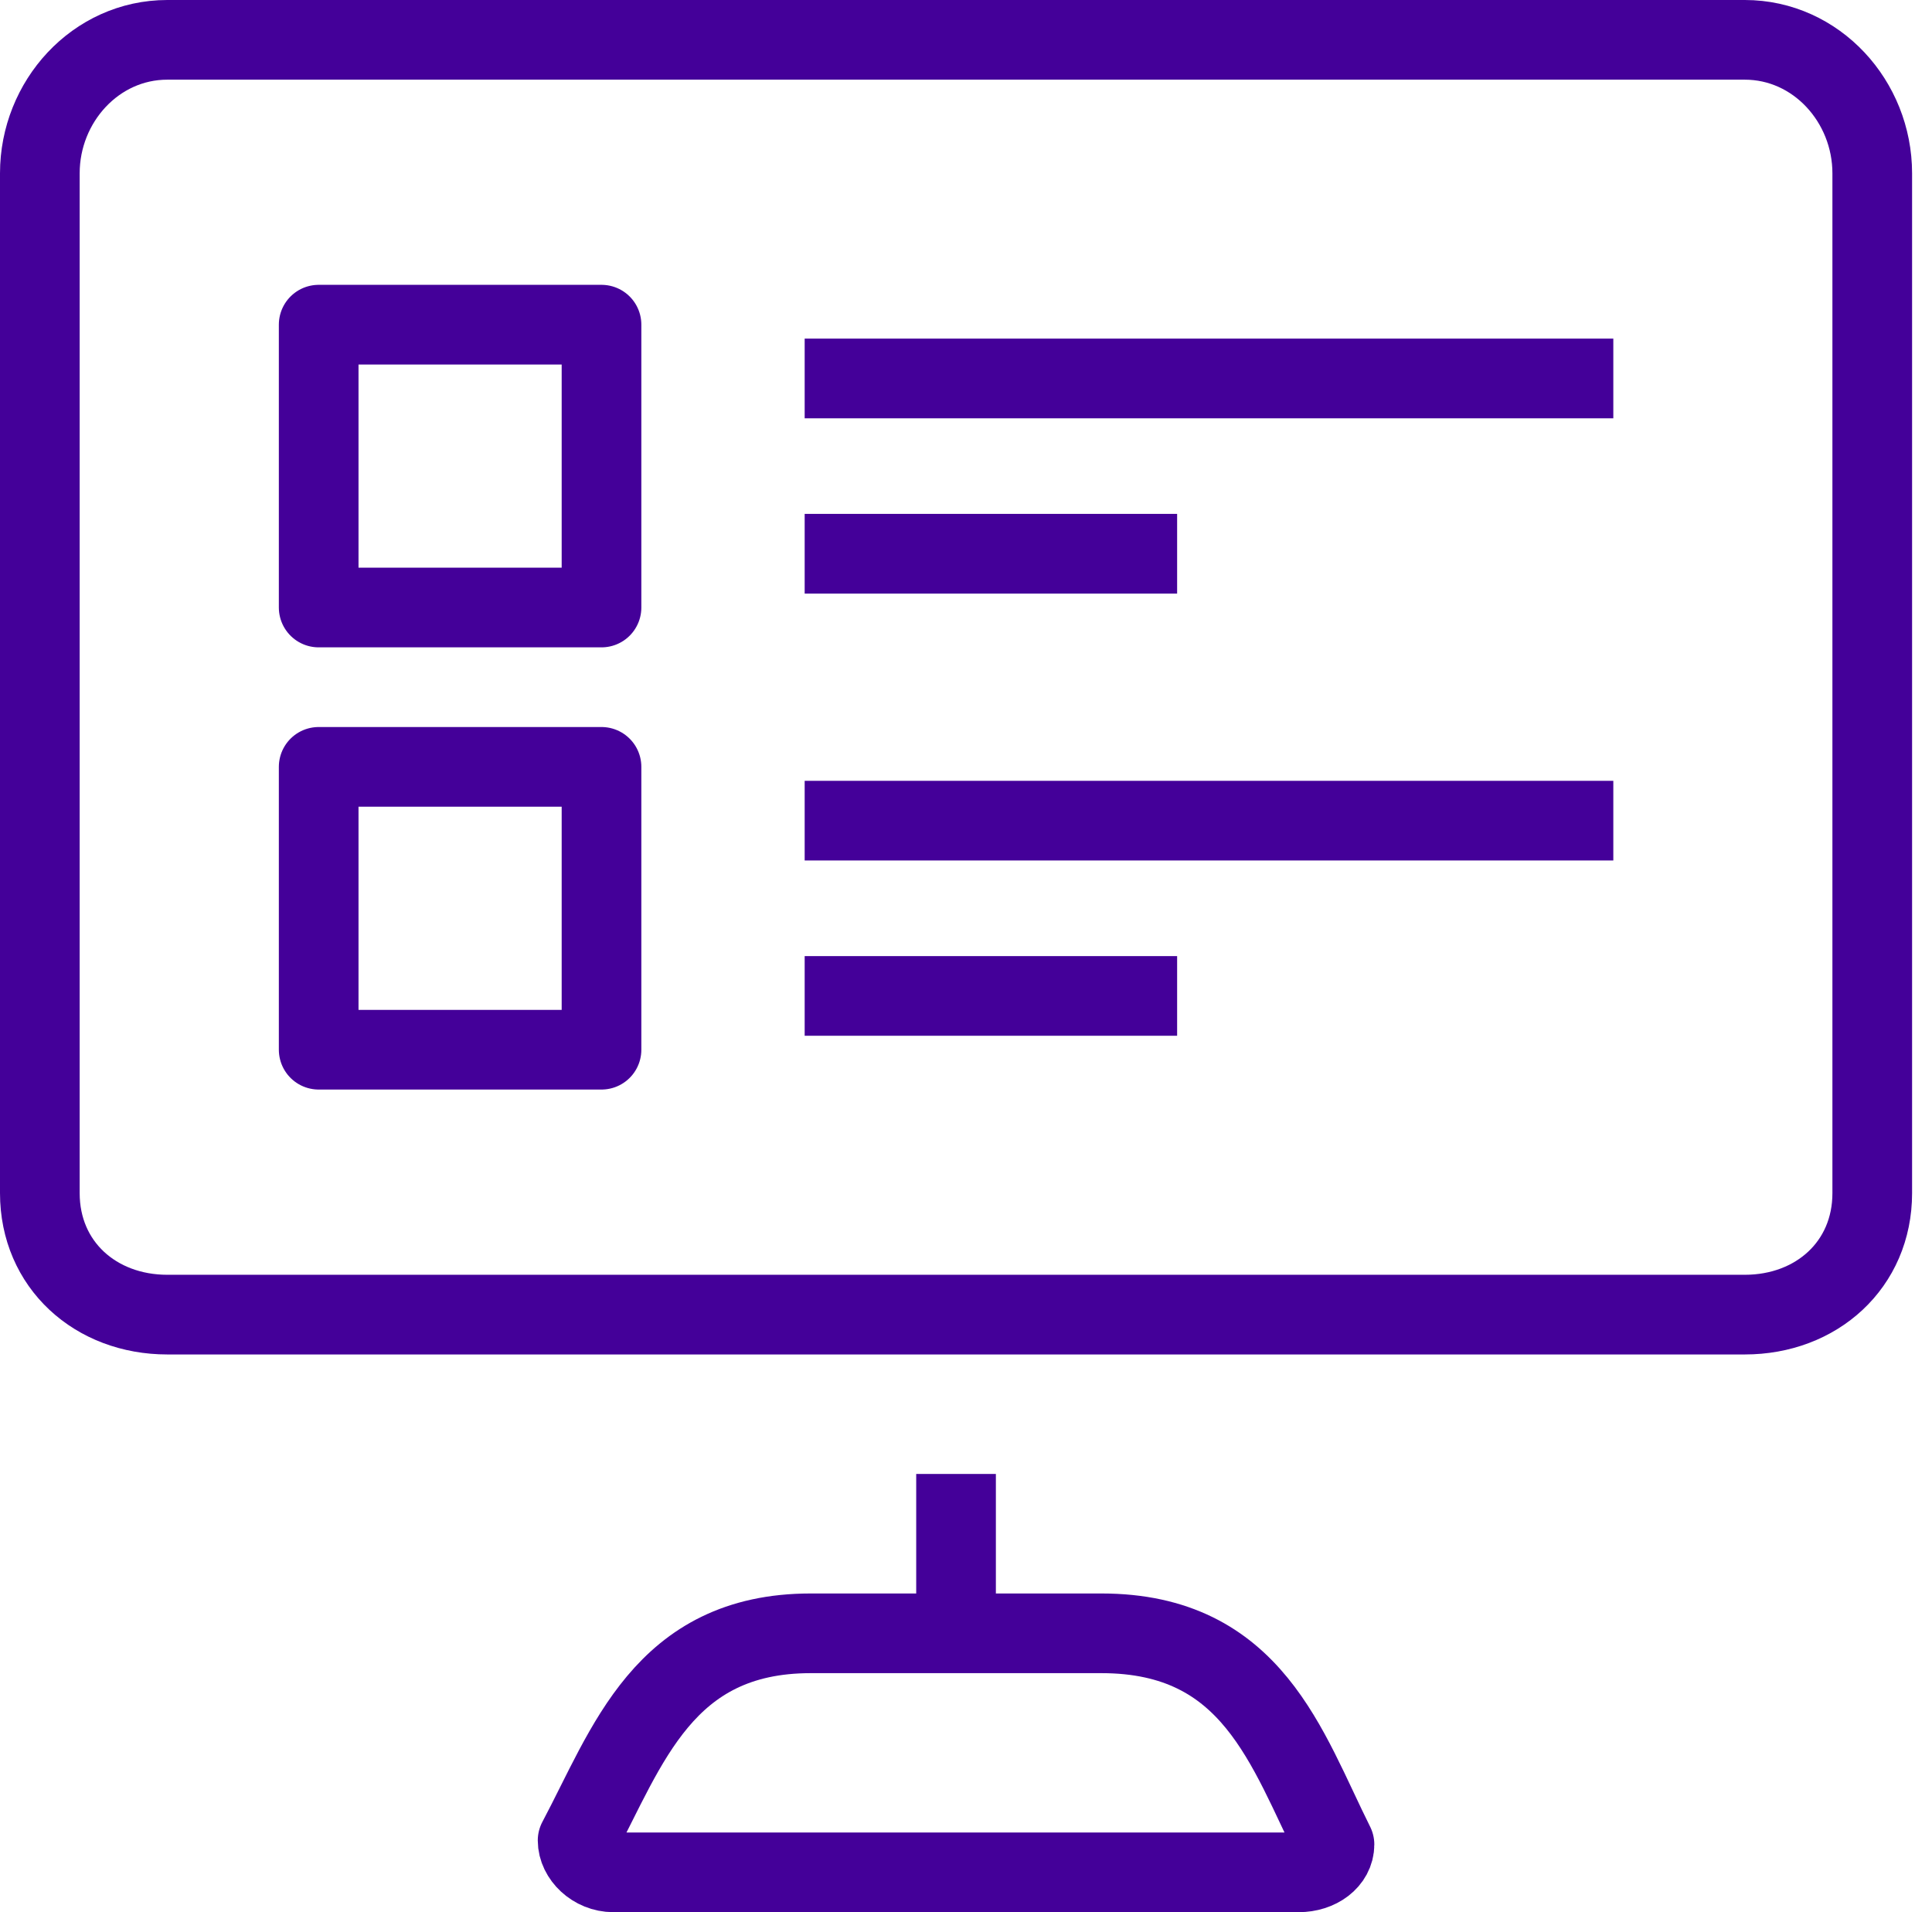
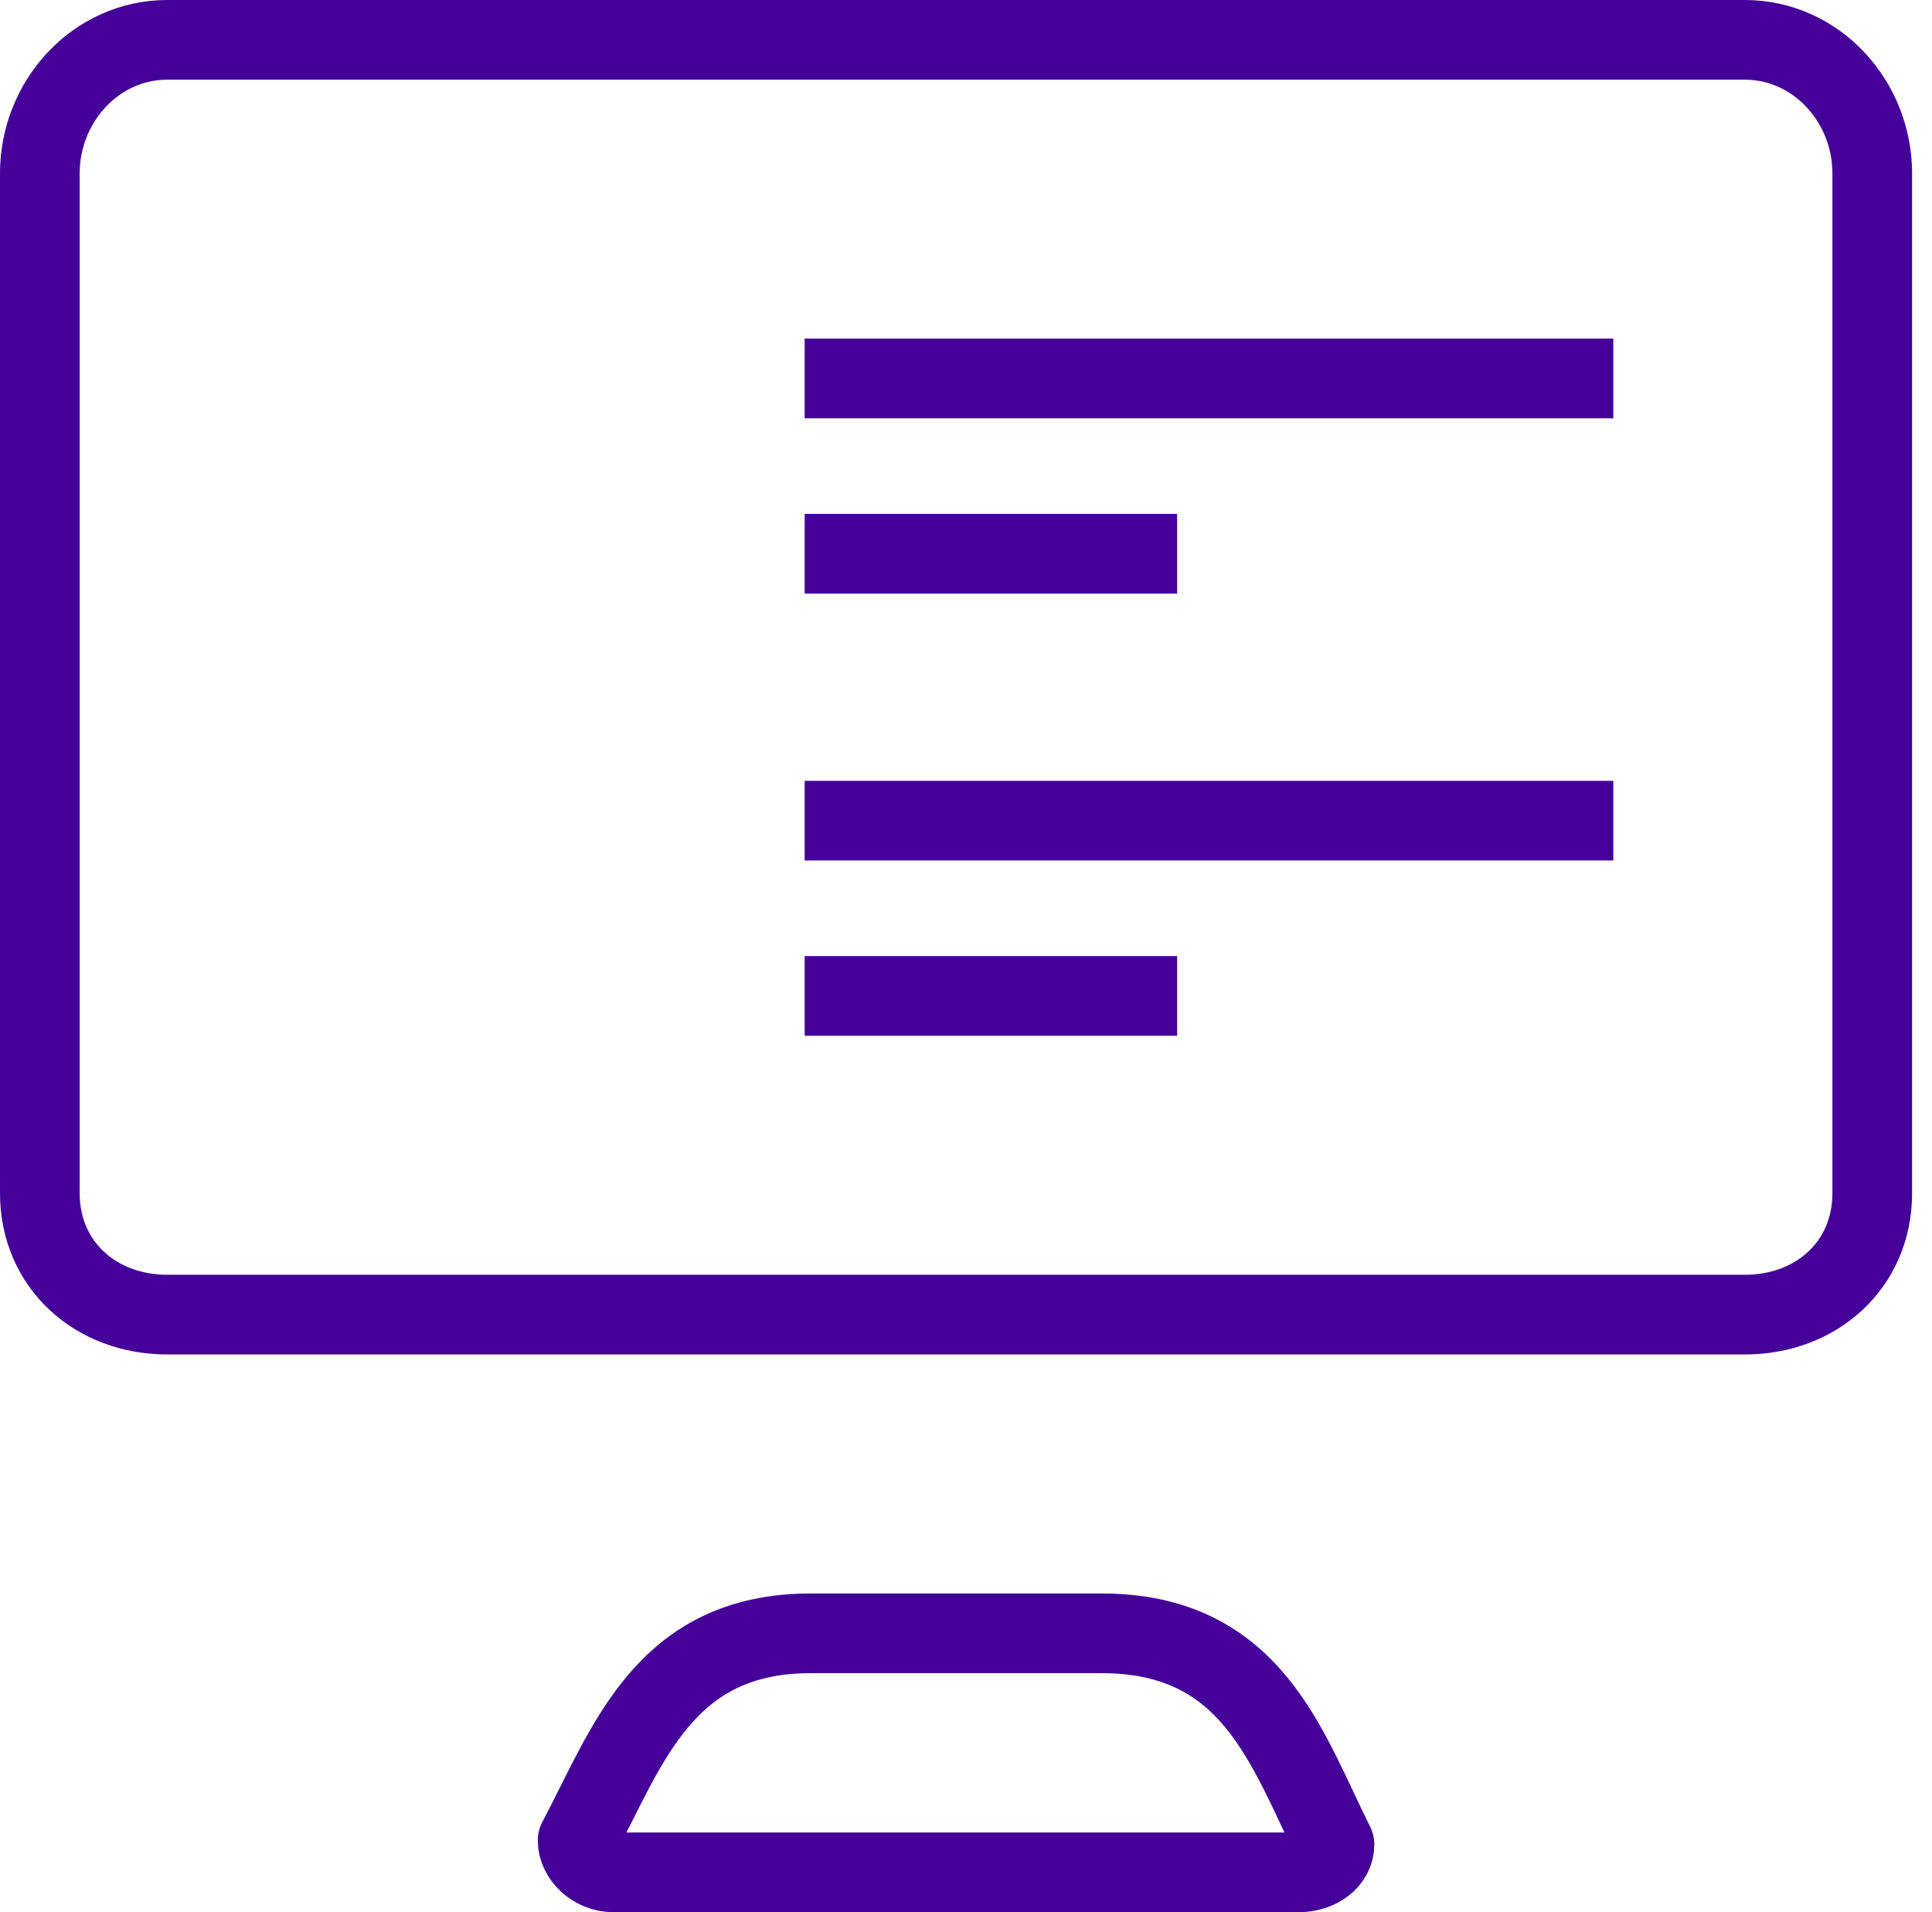
<svg xmlns="http://www.w3.org/2000/svg" version="1.1" id="Layer_1" x="0px" y="0px" viewBox="0 0 97 96" style="enable-background:new 0 0 97 96;" xml:space="preserve">
  <style type="text/css">
	.st0{fill:none;stroke:#440099;stroke-width:4;stroke-linejoin:round;}
</style>
  <title>icon-screenlist</title>
  <desc>Created with Sketch.</desc>
  <g id="Group" transform="translate(2, 2)">
    <g>
-       <rect id="Rectangle-path" x="14" y="36.5" class="st0" width="14.2" height="14.2" />
-       <rect x="14" y="14.3" class="st0" width="14.2" height="14.2" />
      <path id="Shape" class="st0" d="M38.4,17H79" />
      <path class="st0" d="M38.4,39.2H79" />
      <path class="st0" d="M38.4,25.8h18.7" />
      <path class="st0" d="M38.4,48h18.7" />
    </g>
    <path class="st0" d="M53.3,80c7.6,0,9.3,5.8,11.7,10.6c0,0.8-0.8,1.4-1.8,1.4H28.8c-1,0-1.8-0.8-1.8-1.6C29.5,85.7,31.3,80,38.7,80   H53.3L53.3,80z" />
    <path class="st0" d="M85.6,0H6.4C2.8,0,0,3.1,0,6.7v51.2C0,61.5,2.8,64,6.4,64h79.2c3.6,0,6.4-2.5,6.4-6.1V6.7   C92,3.1,89.2,0,85.6,0L85.6,0z" />
-     <path class="st0" d="M46,80v-8" />
  </g>
</svg>